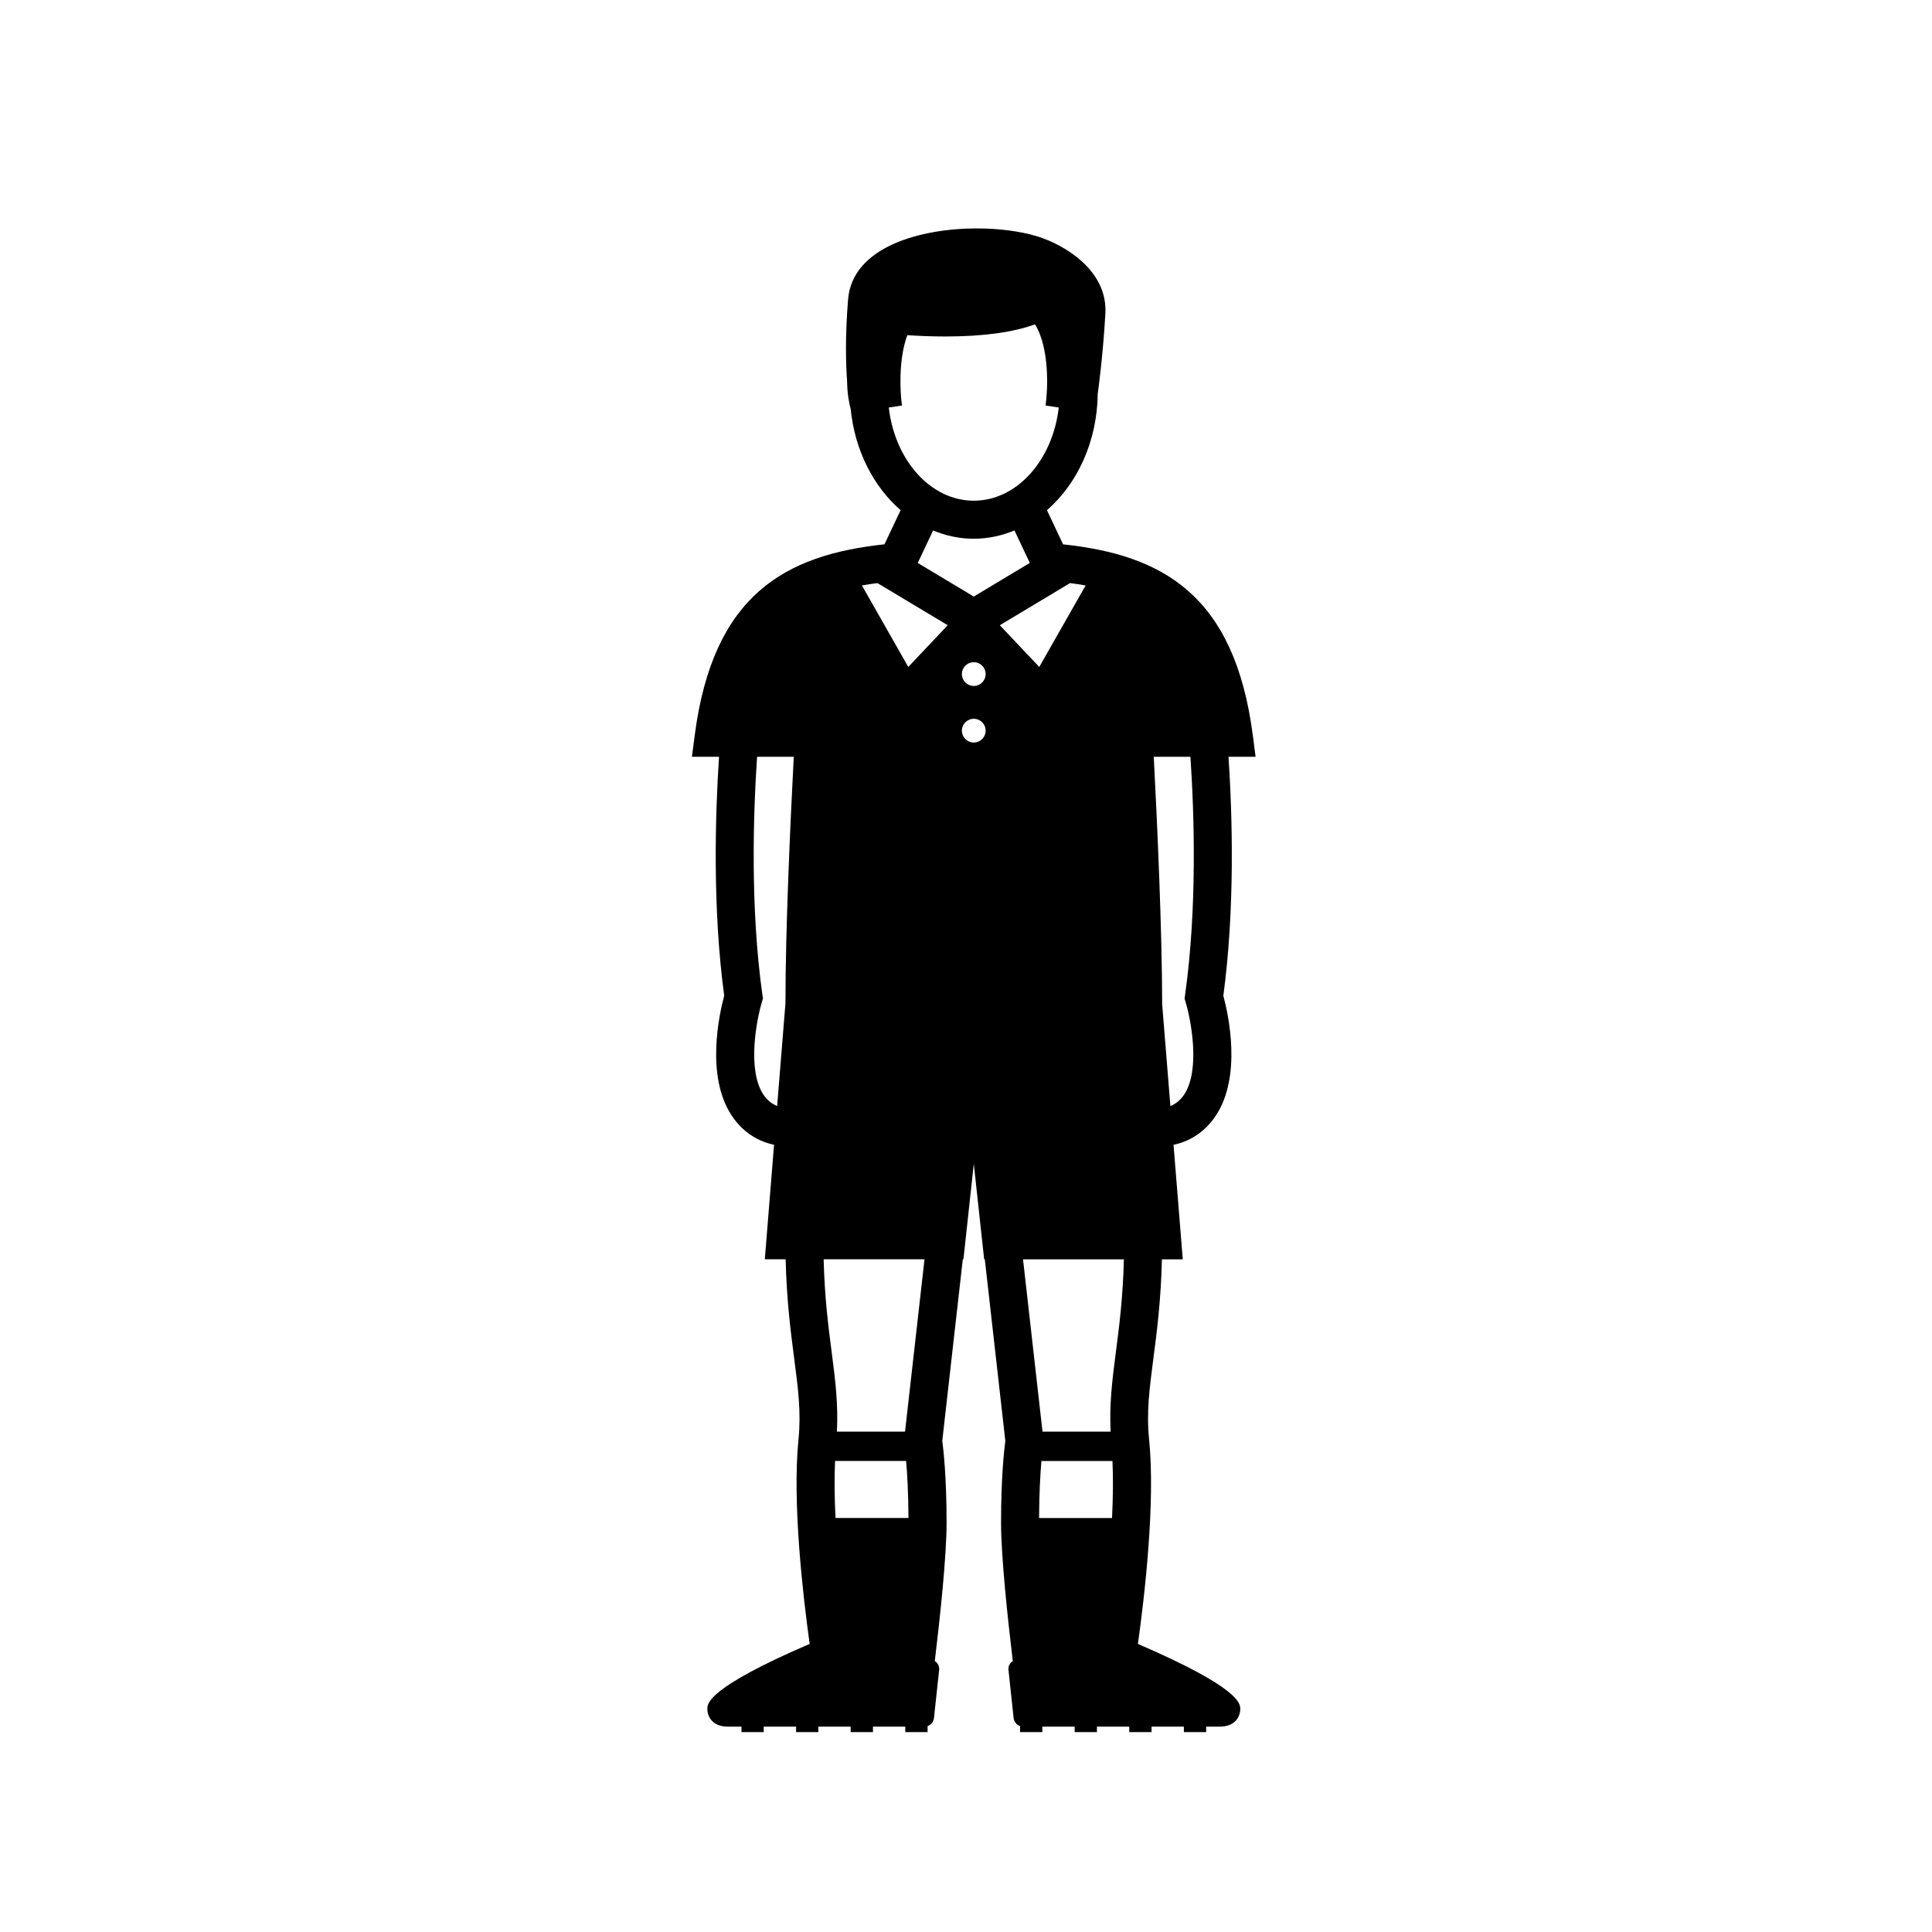
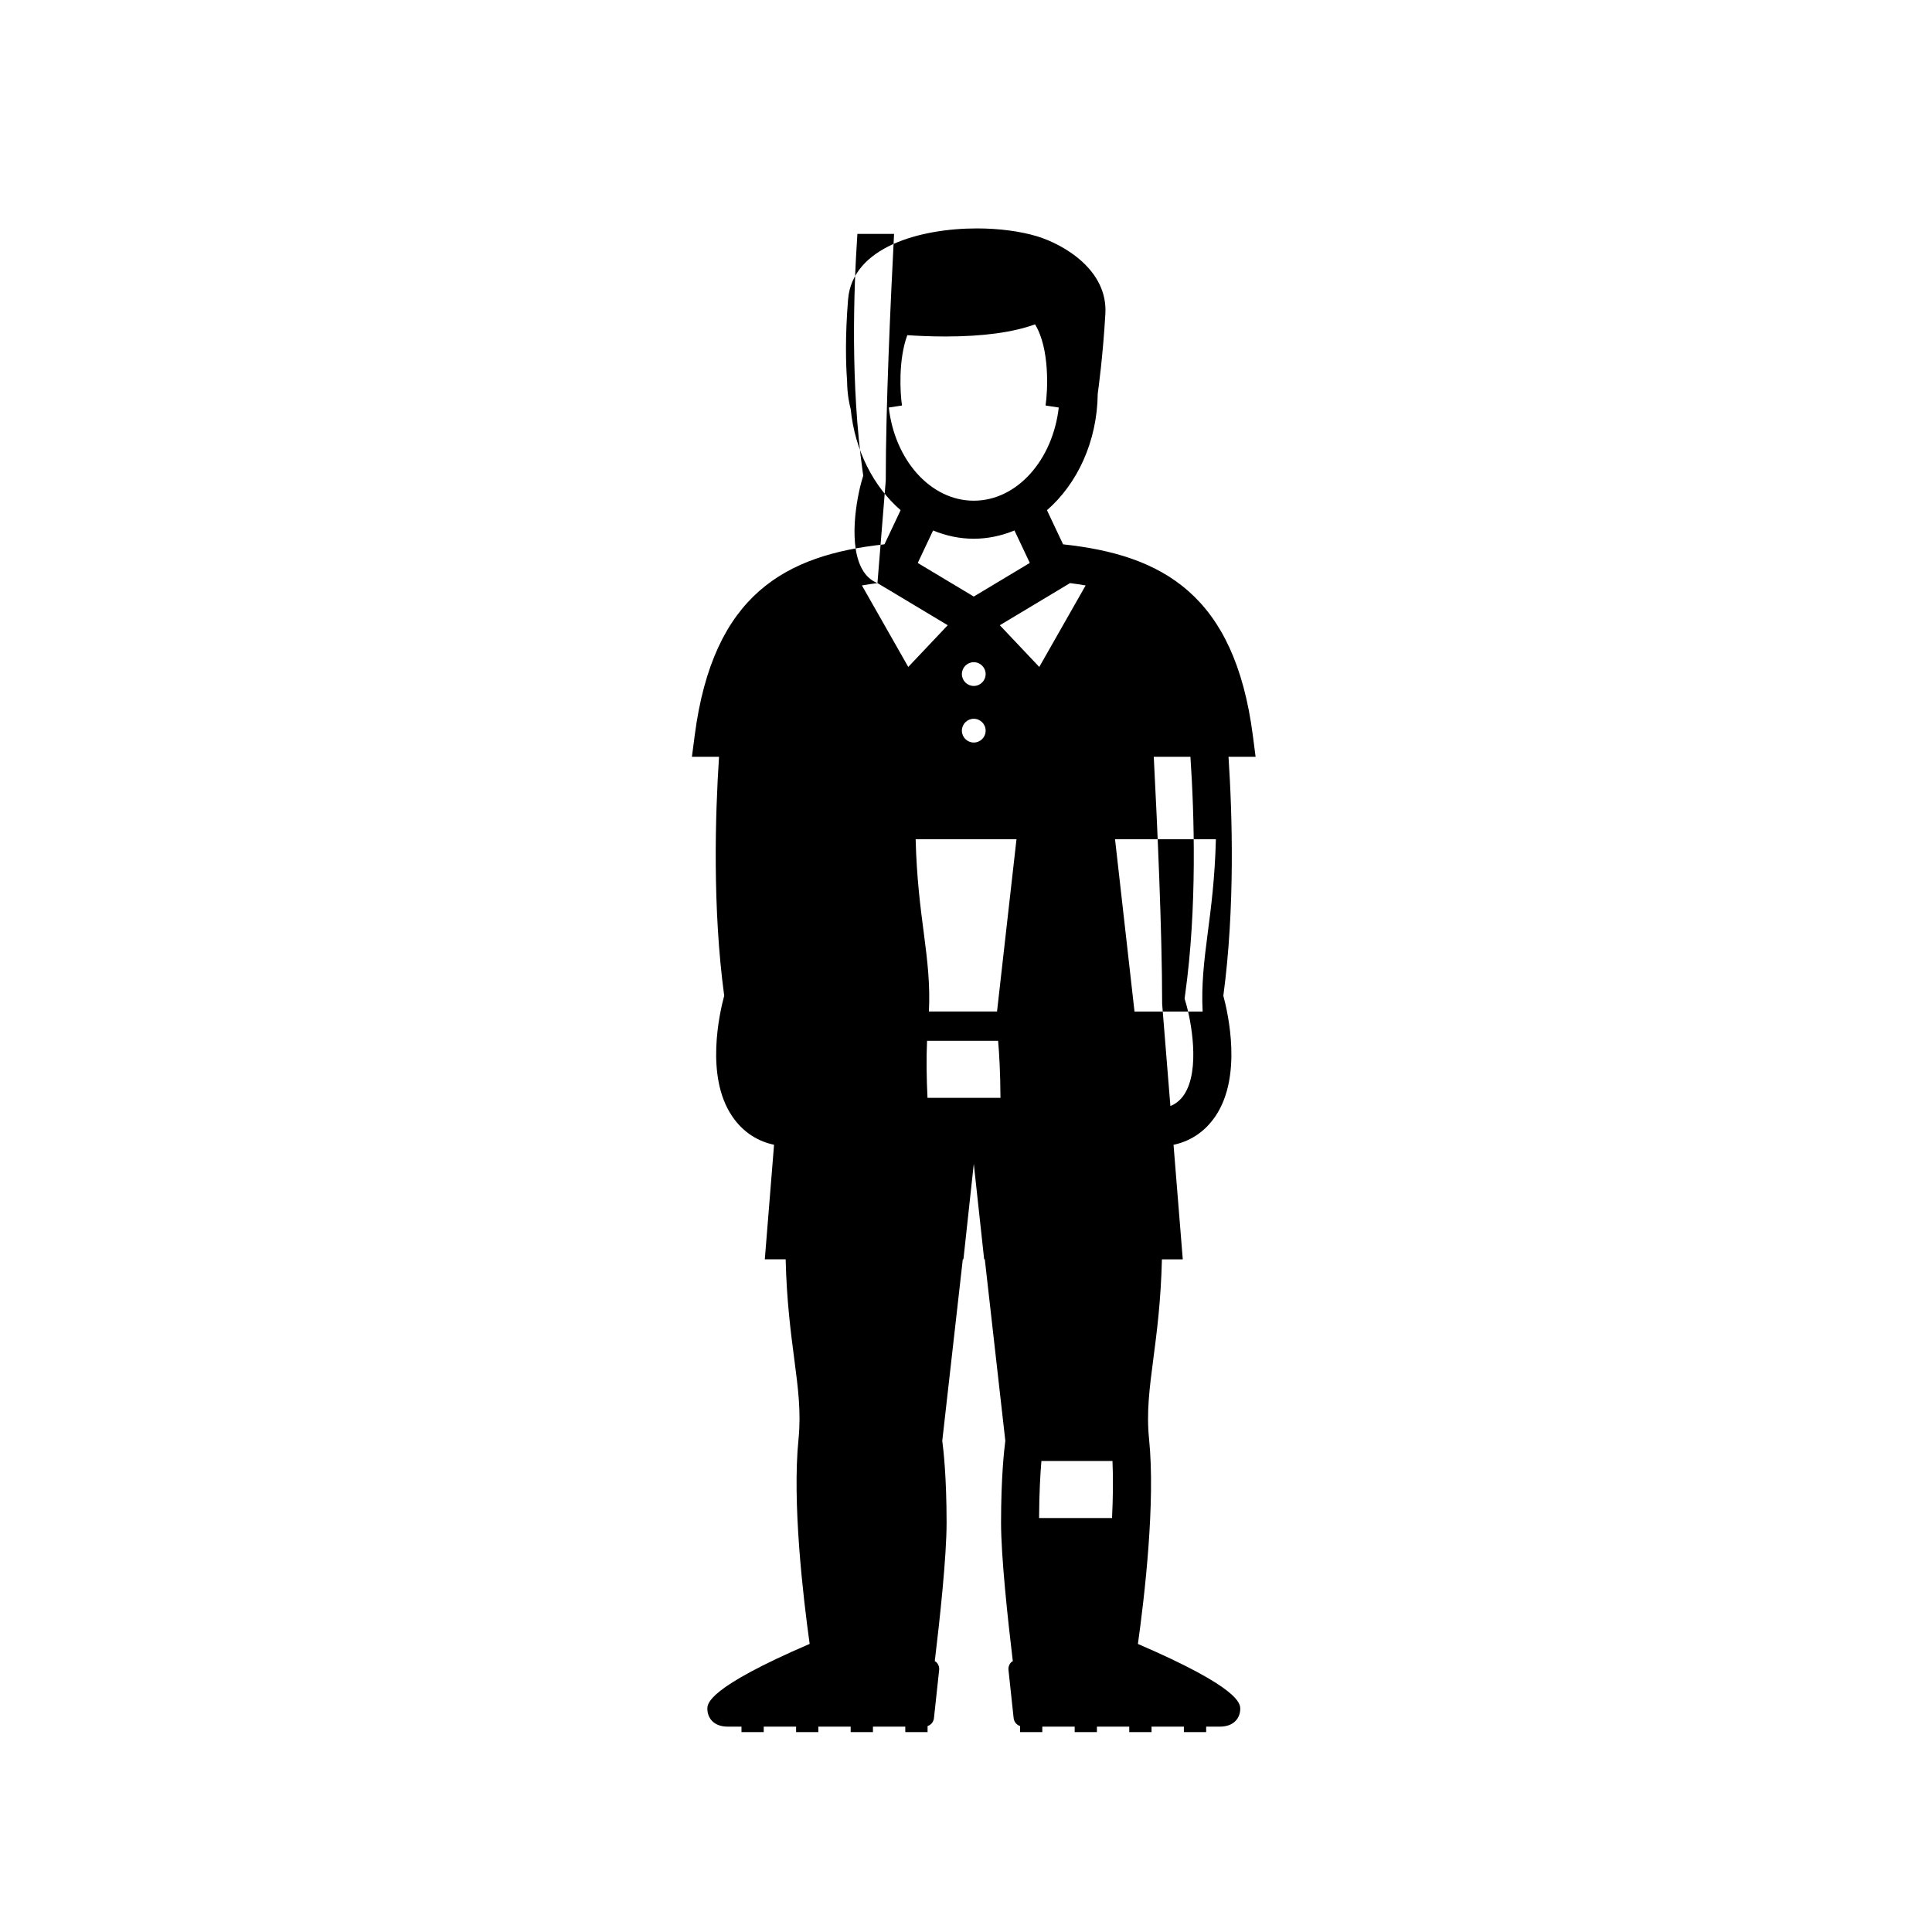
<svg xmlns="http://www.w3.org/2000/svg" fill="#000000" width="800px" height="800px" version="1.1" viewBox="144 144 512 512">
-   <path d="m445.56 579.66c1.75-12.531 4.664-37.441 2.961-54.238-0.73-7.16 0.102-13.441 1.137-21.402 0.902-6.902 1.996-15.281 2.262-26.277h5.527l-2.449-30.359c3.875-0.816 8.047-2.996 11.18-7.691 7.031-10.543 3.293-27.09 2.019-31.809 3.117-23.184 2.387-47.891 1.371-63.328h7.176l-0.734-5.688c-4.852-37.332-24.012-47.801-50.281-50.613l-4.273-9.047c8.039-6.996 13.316-18.191 13.453-30.859 0.168-1.18 1.371-9.934 2.023-21.16 0.691-11.656-11.047-18.414-18.105-20.57-4.449-1.344-10.105-2.086-15.934-2.086-15.039 0-33.016 4.926-34.145 18.824-0.805 9.91-0.594 17.184-0.262 21.59 0.031 3.734 0.684 6.469 0.957 7.473 1.094 10.977 6.055 20.551 13.227 26.781l-4.273 9.047c-26.273 2.816-45.43 13.285-50.289 50.613l-0.742 5.688h7.184c-1.012 15.441-1.754 40.164 1.371 63.328-1.273 4.715-5.008 21.266 2.019 31.805 3.129 4.699 7.305 6.879 11.191 7.691l-2.449 30.359h5.523c0.266 11 1.359 19.375 2.262 26.277 1.043 7.961 1.859 14.242 1.145 21.402-1.703 16.793 1.211 41.711 2.953 54.238-27.02 11.637-27.109 15.809-27.109 17.195 0 2.188 1.426 4.734 5.441 4.734h3.602v1.441h5.894v-1.441h8.578v1.441h5.894v-1.441h8.57v1.441h5.906v-1.441h8.57v1.441h5.906v-1.594c0.902-0.309 1.582-1.098 1.691-2.102l1.375-12.762c0.086-0.805-0.223-1.602-0.82-2.141-0.102-0.086-0.23-0.109-0.336-0.18 1.359-11.305 3.129-27.738 3.129-36.727 0-12.055-0.84-19.438-1.145-21.676l5.441-48.117h0.168l2.746-25.297 2.746 25.297h0.172l5.438 48.117c-0.297 2.231-1.133 9.617-1.133 21.676 0 8.988 1.762 25.422 3.117 36.727-0.105 0.07-0.238 0.098-0.332 0.18-0.598 0.539-0.906 1.34-0.816 2.141l1.367 12.762c0.105 0.996 0.797 1.789 1.703 2.102v1.594h5.894v-1.441h8.578v1.441h5.894v-1.441h8.57v1.441h5.906v-1.441h8.57v1.441h5.906v-1.441h3.594c4.019 0 5.441-2.555 5.441-4.734-0.016-1.371-0.098-5.543-27.125-17.184zm-6.742-48.484c0.215 4.684 0.137 9.859-0.117 15.113h-19.336c0.039-6.746 0.336-11.824 0.621-15.113zm-33.613-208.54c0 1.738-1.406 3.148-3.148 3.148-1.734 0-3.148-1.41-3.148-3.148s1.414-3.148 3.148-3.148c1.742 0 3.148 1.414 3.148 3.148zm-3.148 11.848c1.742 0 3.148 1.41 3.148 3.148 0 1.738-1.406 3.148-3.148 3.148-1.734 0-3.148-1.41-3.148-3.148 0-1.738 1.414-3.148 3.148-3.148zm56.02 73.062-0.152 1.098 0.312 1.055c1.367 4.555 3.941 17.824-0.441 24.406-1.078 1.605-2.379 2.5-3.633 3.004l-2.18-27.023c-0.016-19.539-1.289-47.559-2.223-65.527h9.715c1.02 15.164 1.812 40.012-1.398 62.988zm-30.504-109.02c1.414 0.18 2.801 0.387 4.133 0.625l-12.289 21.598-10.453-11.055zm-48.035-46.527 3.5-0.535c-0.504-3.359-0.988-12.176 1.41-18.641 2.445 0.168 5.981 0.348 10.086 0.348 10.031 0 17.941-1.102 23.758-3.215 3.945 6.383 3.375 17.613 2.793 21.508l3.496 0.535c-1.598 13.941-11.074 24.691-22.523 24.691-11.441 0-20.918-10.75-22.52-24.691zm22.52 34.77c3.785 0 7.402-0.801 10.785-2.195l4.066 8.605-14.848 8.914-14.848-8.902 4.066-8.609c3.375 1.391 7 2.188 10.777 2.188zm-25.523 11.758 18.625 11.164-10.461 11.055-12.281-21.598c1.324-0.234 2.703-0.441 4.117-0.621zm-24.379 111.34-2.203 27.227c-1.254-0.504-2.555-1.387-3.633-2.996-4.387-6.586-1.809-19.852-0.449-24.406l0.316-1.059-0.156-1.09c-3.215-22.953-2.414-47.812-1.395-62.992h9.719c-0.934 17.988-2.211 46.035-2.199 65.316zm31.977 121.3c0.289 3.289 0.59 8.367 0.625 15.113h-19.34c-0.258-5.254-0.332-10.43-0.117-15.113zm-0.289-7.766h-18.055c0.367-7.055-0.387-13.461-1.336-20.695-0.91-6.938-1.914-14.688-2.176-24.973h26.727zm58-45.664c-0.258 10.289-1.27 18.035-2.176 24.973-0.945 7.234-1.703 13.645-1.336 20.695h-18.055l-5.16-45.668z" />
+   <path d="m445.56 579.66c1.75-12.531 4.664-37.441 2.961-54.238-0.73-7.16 0.102-13.441 1.137-21.402 0.902-6.902 1.996-15.281 2.262-26.277h5.527l-2.449-30.359c3.875-0.816 8.047-2.996 11.18-7.691 7.031-10.543 3.293-27.09 2.019-31.809 3.117-23.184 2.387-47.891 1.371-63.328h7.176l-0.734-5.688c-4.852-37.332-24.012-47.801-50.281-50.613l-4.273-9.047c8.039-6.996 13.316-18.191 13.453-30.859 0.168-1.18 1.371-9.934 2.023-21.16 0.691-11.656-11.047-18.414-18.105-20.57-4.449-1.344-10.105-2.086-15.934-2.086-15.039 0-33.016 4.926-34.145 18.824-0.805 9.91-0.594 17.184-0.262 21.59 0.031 3.734 0.684 6.469 0.957 7.473 1.094 10.977 6.055 20.551 13.227 26.781l-4.273 9.047c-26.273 2.816-45.43 13.285-50.289 50.613l-0.742 5.688h7.184c-1.012 15.441-1.754 40.164 1.371 63.328-1.273 4.715-5.008 21.266 2.019 31.805 3.129 4.699 7.305 6.879 11.191 7.691l-2.449 30.359h5.523c0.266 11 1.359 19.375 2.262 26.277 1.043 7.961 1.859 14.242 1.145 21.402-1.703 16.793 1.211 41.711 2.953 54.238-27.02 11.637-27.109 15.809-27.109 17.195 0 2.188 1.426 4.734 5.441 4.734h3.602v1.441h5.894v-1.441h8.578v1.441h5.894v-1.441h8.57v1.441h5.906v-1.441h8.57v1.441h5.906v-1.594c0.902-0.309 1.582-1.098 1.691-2.102l1.375-12.762c0.086-0.805-0.223-1.602-0.82-2.141-0.102-0.086-0.23-0.109-0.336-0.18 1.359-11.305 3.129-27.738 3.129-36.727 0-12.055-0.84-19.438-1.145-21.676l5.441-48.117h0.168l2.746-25.297 2.746 25.297h0.172l5.438 48.117c-0.297 2.231-1.133 9.617-1.133 21.676 0 8.988 1.762 25.422 3.117 36.727-0.105 0.07-0.238 0.098-0.332 0.18-0.598 0.539-0.906 1.34-0.816 2.141l1.367 12.762c0.105 0.996 0.797 1.789 1.703 2.102v1.594h5.894v-1.441h8.578v1.441h5.894v-1.441h8.57v1.441h5.906v-1.441h8.57v1.441h5.906v-1.441h3.594c4.019 0 5.441-2.555 5.441-4.734-0.016-1.371-0.098-5.543-27.125-17.184zm-6.742-48.484c0.215 4.684 0.137 9.859-0.117 15.113h-19.336c0.039-6.746 0.336-11.824 0.621-15.113zm-33.613-208.54c0 1.738-1.406 3.148-3.148 3.148-1.734 0-3.148-1.41-3.148-3.148s1.414-3.148 3.148-3.148c1.742 0 3.148 1.414 3.148 3.148zm-3.148 11.848c1.742 0 3.148 1.41 3.148 3.148 0 1.738-1.406 3.148-3.148 3.148-1.734 0-3.148-1.41-3.148-3.148 0-1.738 1.414-3.148 3.148-3.148zm56.02 73.062-0.152 1.098 0.312 1.055c1.367 4.555 3.941 17.824-0.441 24.406-1.078 1.605-2.379 2.5-3.633 3.004l-2.18-27.023c-0.016-19.539-1.289-47.559-2.223-65.527h9.715c1.02 15.164 1.812 40.012-1.398 62.988zm-30.504-109.02c1.414 0.18 2.801 0.387 4.133 0.625l-12.289 21.598-10.453-11.055zm-48.035-46.527 3.5-0.535c-0.504-3.359-0.988-12.176 1.41-18.641 2.445 0.168 5.981 0.348 10.086 0.348 10.031 0 17.941-1.102 23.758-3.215 3.945 6.383 3.375 17.613 2.793 21.508l3.496 0.535c-1.598 13.941-11.074 24.691-22.523 24.691-11.441 0-20.918-10.75-22.52-24.691zm22.52 34.77c3.785 0 7.402-0.801 10.785-2.195l4.066 8.605-14.848 8.914-14.848-8.902 4.066-8.609c3.375 1.391 7 2.188 10.777 2.188zm-25.523 11.758 18.625 11.164-10.461 11.055-12.281-21.598c1.324-0.234 2.703-0.441 4.117-0.621zc-1.254-0.504-2.555-1.387-3.633-2.996-4.387-6.586-1.809-19.852-0.449-24.406l0.316-1.059-0.156-1.09c-3.215-22.953-2.414-47.812-1.395-62.992h9.719c-0.934 17.988-2.211 46.035-2.199 65.316zm31.977 121.3c0.289 3.289 0.59 8.367 0.625 15.113h-19.34c-0.258-5.254-0.332-10.43-0.117-15.113zm-0.289-7.766h-18.055c0.367-7.055-0.387-13.461-1.336-20.695-0.91-6.938-1.914-14.688-2.176-24.973h26.727zm58-45.664c-0.258 10.289-1.27 18.035-2.176 24.973-0.945 7.234-1.703 13.645-1.336 20.695h-18.055l-5.16-45.668z" />
</svg>